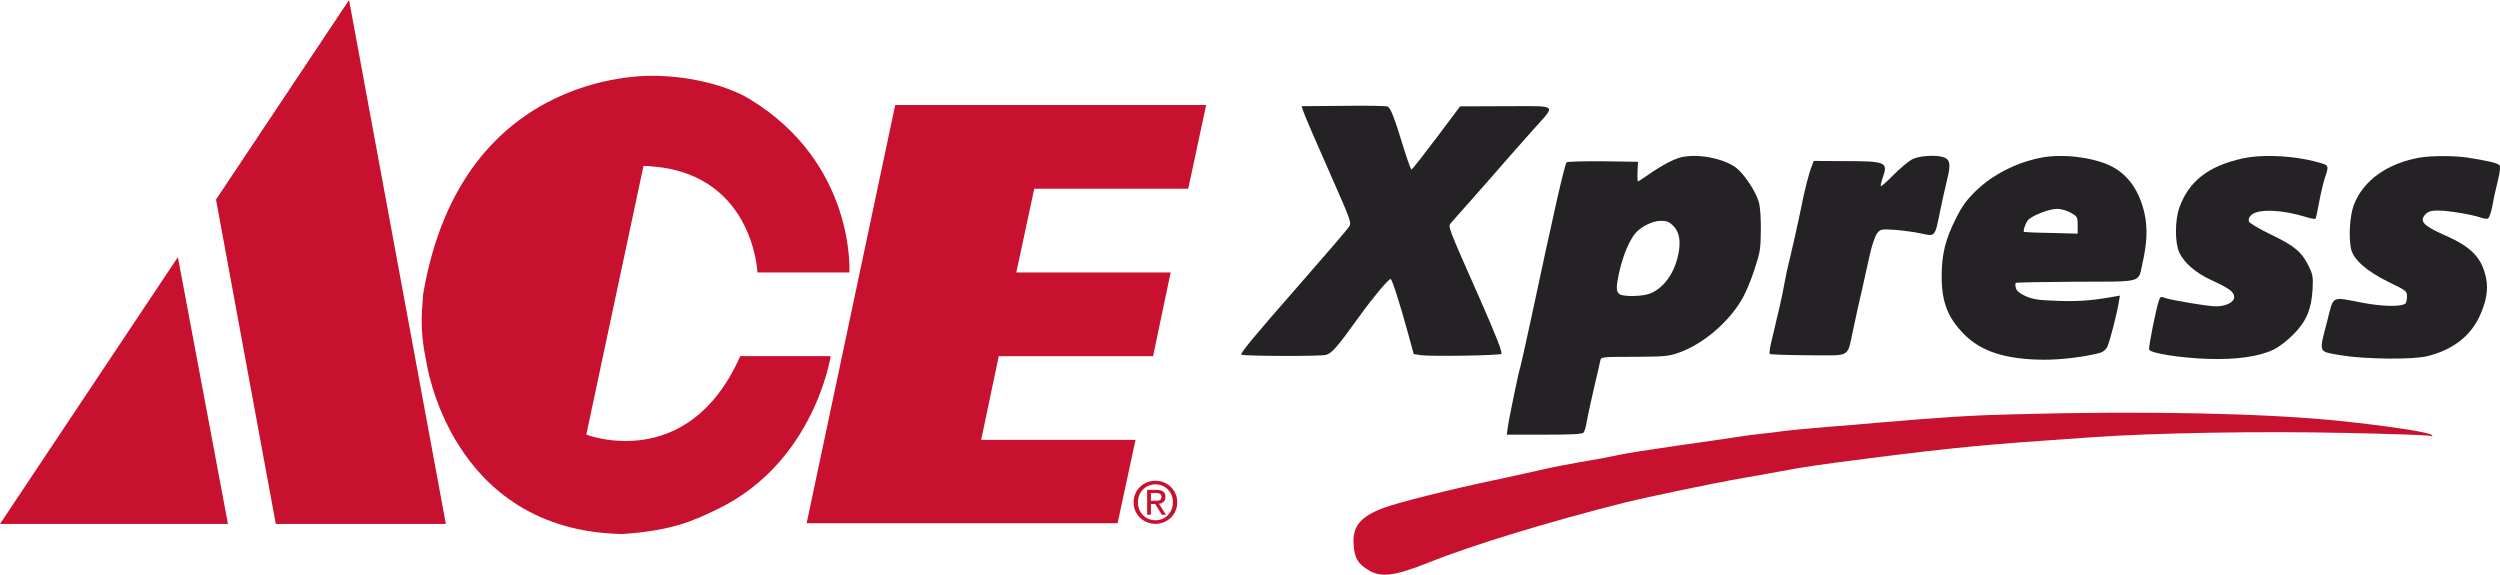
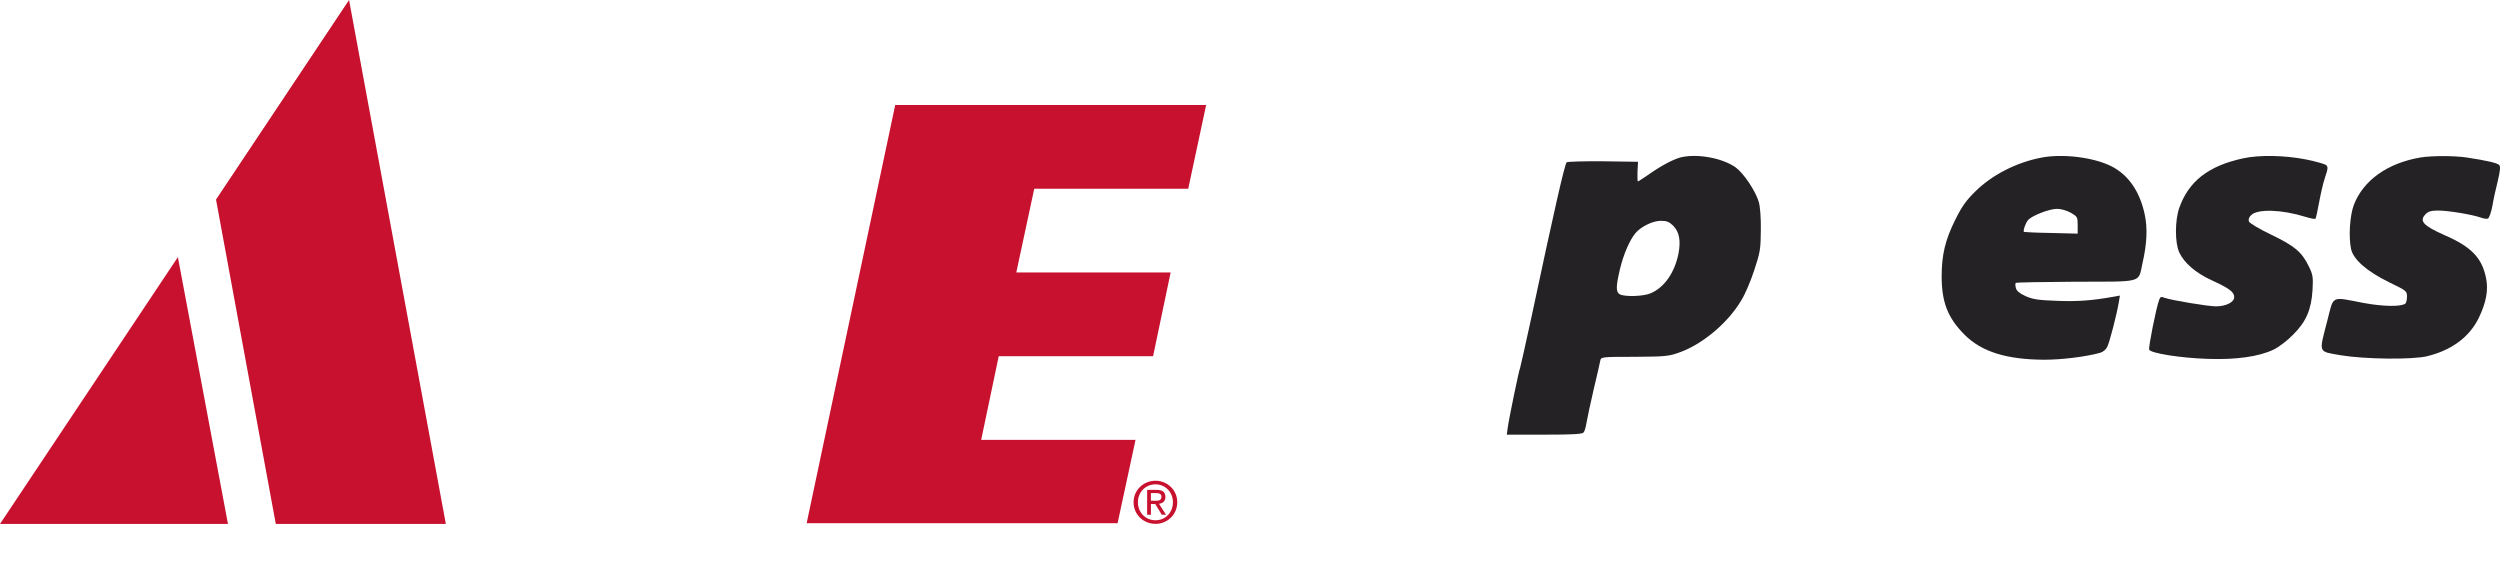
<svg xmlns="http://www.w3.org/2000/svg" version="1.1" width="839.232" height="192.916" viewBox="0,0,839.232,192.916">
  <g transform="translate(179.616,-83.542)">
    <g data-paper-data="{&quot;isPaintingLayer&quot;:true}" fill-rule="nonzero" stroke="none" stroke-width="1" stroke-linecap="butt" stroke-linejoin="miter" stroke-miterlimit="10" stroke-dasharray="" stroke-dashoffset="0" style="mix-blend-mode: normal">
-       <path d="M286.177,119.305c1.034,0.459 2.297,3.675 5.456,14.07c1.206,3.905 2.355,7.064 2.584,7.064c0.23,0 3.963,-4.767 8.385,-10.624l7.925,-10.567l15.391,-0.057c17.975,0 16.999,-0.919 8.901,8.155c-2.929,3.273 -6.891,7.753 -8.787,9.935c-1.895,2.24 -6.662,7.638 -10.567,12.06c-3.963,4.422 -7.523,8.499 -7.983,9.016c-1.091,1.263 -1.206,0.919 9.648,25.441c5.513,12.519 7.695,18.09 7.236,18.549c-0.574,0.517 -23.948,0.919 -27.106,0.402l-2.297,-0.345l-1.838,-6.719c-2.757,-10.107 -5.456,-18.492 -5.915,-18.492c-0.747,0 -5.973,6.26 -10.567,12.634c-7.408,10.337 -9.303,12.462 -11.256,12.864c-2.584,0.517 -27.968,0.402 -28.312,-0.115c-0.345,-0.517 4.594,-6.489 18.664,-22.512c11.428,-13.094 16.827,-19.353 17.573,-20.502c0.747,-1.149 0.459,-2.125 -4.307,-12.921c-7.121,-16.08 -10.797,-24.637 -11.256,-26.13l-0.402,-1.321l13.955,-0.115c7.695,-0.115 14.357,0 14.874,0.23z" fill="#242224" />
      <path d="M403.044,139.749c2.699,1.953 6.719,7.983 7.753,11.601c0.459,1.493 0.747,5.398 0.689,9.476c-0.057,6.375 -0.23,7.408 -2.182,13.323c-1.149,3.561 -3.044,8.04 -4.25,9.993c-4.537,7.81 -13.381,15.219 -21.478,17.918c-3.101,1.091 -4.881,1.206 -14.644,1.263c-10.624,0 -11.084,0.057 -11.313,1.149c-0.115,0.632 -1.091,4.996 -2.24,9.763c-1.091,4.709 -2.182,9.763 -2.412,11.199c-0.23,1.436 -0.632,2.929 -0.976,3.273c-0.402,0.574 -3.733,0.747 -13.151,0.747h-12.634l0.287,-2.182c0.345,-2.757 3.848,-19.755 4.192,-20.272c0.115,-0.23 1.78,-7.753 3.733,-16.712c7.695,-36.123 11.199,-51.571 11.888,-52.26c0.23,-0.23 5.743,-0.402 12.232,-0.345l11.715,0.172l-0.172,3.273c-0.057,1.838 0,3.331 0.115,3.331c0.172,0 1.895,-1.149 3.905,-2.527c4.192,-2.929 8.097,-4.939 10.509,-5.571c5.571,-1.321 14.013,0.23 18.435,3.388zM377.891,157.667c-2.699,0 -6.662,1.953 -8.499,4.135c-1.953,2.355 -3.963,7.006 -5.169,11.945c-1.436,6.145 -1.436,7.81 -0.057,8.614c1.665,0.861 7.868,0.689 10.28,-0.345c4.537,-1.895 8.04,-6.777 9.361,-13.209c0.861,-4.365 0.345,-7.408 -1.78,-9.533c-1.321,-1.263 -2.125,-1.608 -4.135,-1.608z" fill="#242224" />
-       <path d="M472.935,136.361c2.125,0.804 2.355,2.469 1.034,7.695c-0.632,2.584 -1.723,7.466 -2.412,10.854c-1.608,8.155 -1.608,8.097 -6.26,7.006c-2.067,-0.459 -5.973,-0.976 -8.672,-1.206c-4.824,-0.287 -4.939,-0.287 -6.145,1.206c-0.632,0.861 -1.665,3.848 -2.355,6.834c-0.632,2.929 -1.838,8.27 -2.642,11.888c-0.861,3.618 -2.182,9.591 -2.929,13.209c-2.24,10.107 -0.345,8.959 -15.046,8.959c-6.949,-0.057 -12.807,-0.23 -13.036,-0.459c-0.23,-0.172 0.115,-2.527 0.804,-5.169c2.182,-9.016 3.446,-14.529 4.077,-18.262c0.345,-2.067 1.263,-6.317 2.067,-9.476c0.804,-3.159 2.182,-9.476 3.159,-14.07c1.665,-8.442 2.929,-13.323 4.077,-16.252l0.574,-1.551l9.591,0.057c14.817,0 15.391,0.287 13.611,5.513c-0.517,1.493 -0.804,2.757 -0.689,2.929c0.172,0.115 2.067,-1.551 4.25,-3.79c2.182,-2.182 4.996,-4.537 6.202,-5.226c2.469,-1.263 8.212,-1.608 10.739,-0.689z" fill="#242224" />
      <path d="M529.157,139.347c5.743,2.929 9.533,8.442 11.199,16.195c0.976,4.652 0.747,9.82 -0.747,16.31c-1.493,6.777 0.574,6.202 -22.34,6.26c-10.911,0.057 -20.043,0.23 -20.215,0.402c-0.172,0.23 -0.172,0.976 0.057,1.723c0.23,0.976 1.206,1.78 3.331,2.757c2.584,1.091 4.25,1.321 10.911,1.551c6.834,0.23 11.428,-0.115 18.779,-1.436l1.895,-0.345l-0.402,2.412c-0.689,4.077 -3.044,13.151 -3.848,14.817c-0.459,0.919 -1.436,1.723 -2.469,2.01c-4.881,1.321 -12.807,2.297 -18.664,2.297c-12.634,-0.057 -21.019,-2.642 -26.762,-8.385c-5.628,-5.628 -7.695,-10.911 -7.695,-19.583c0,-7.236 1.206,-12.29 4.537,-18.951c2.24,-4.537 3.675,-6.547 6.777,-9.591c5.571,-5.513 13.725,-9.705 22.053,-11.313c7.179,-1.436 17.688,-0.115 23.603,2.871zM510.952,153.647c-2.699,0 -8.672,2.355 -9.82,3.848c-0.861,1.091 -1.665,3.503 -1.321,3.905c0.115,0.057 4.25,0.287 9.131,0.345l8.901,0.23v-2.871c0,-2.699 -0.115,-2.871 -2.297,-4.135c-1.321,-0.747 -3.273,-1.321 -4.594,-1.321z" fill="#242224" />
      <path d="M594.396,137.05c3.388,0.689 6.489,1.551 6.891,1.953c0.632,0.574 0.574,1.263 -0.402,4.077c-0.632,1.838 -1.493,5.685 -2.01,8.499c-0.517,2.814 -1.034,5.226 -1.206,5.398c-0.172,0.172 -1.665,-0.115 -3.331,-0.632c-7.925,-2.469 -16.137,-2.757 -18.262,-0.574c-0.747,0.689 -0.976,1.493 -0.747,2.125c0.23,0.574 3.503,2.527 7.466,4.422c7.868,3.79 10.222,5.743 12.577,10.509c1.436,2.929 1.551,3.675 1.321,7.983c-0.402,6.662 -2.125,10.682 -6.489,15.046c-1.953,2.01 -4.824,4.192 -6.604,5.054c-4.939,2.355 -12.634,3.446 -22.11,3.101c-9.131,-0.287 -19.181,-1.895 -19.641,-3.101c-0.287,-0.747 2.355,-14.07 3.331,-16.654c0.402,-1.149 0.689,-1.206 2.01,-0.689c2.125,0.747 14.357,2.814 17.056,2.814c3.388,0 6.145,-1.378 6.145,-3.101c0,-1.723 -1.608,-2.929 -7.753,-5.743c-5.111,-2.355 -9.074,-5.743 -10.682,-9.246c-1.493,-3.216 -1.493,-10.682 0,-14.989c3.159,-8.901 9.763,-14.07 21.363,-16.597c5.571,-1.206 13.955,-1.034 21.076,0.345z" fill="#242224" />
      <path d="M648.494,136.419c6.719,1.034 10.337,1.838 10.911,2.584c0.402,0.459 0.23,2.125 -0.517,5.226c-0.632,2.469 -1.493,6.317 -1.838,8.499c-0.402,2.125 -1.091,4.02 -1.493,4.192c-0.402,0.172 -1.551,0 -2.584,-0.402c-2.871,-0.976 -10.739,-2.297 -14.07,-2.297c-2.297,0 -3.331,0.287 -4.192,1.149c-2.355,2.355 -0.919,3.905 6.317,7.121c8.959,3.905 12.519,7.581 13.898,14.357c0.861,4.02 0.057,8.27 -2.469,13.496c-3.159,6.375 -9.074,10.739 -17.171,12.749c-4.939,1.263 -21.191,1.034 -29.116,-0.287c-7.695,-1.378 -7.408,-0.459 -4.537,-11.543c2.24,-8.729 1.034,-8.155 12.117,-6.03c6.489,1.206 12.347,1.321 14.013,0.287c0.345,-0.172 0.632,-1.263 0.632,-2.355c0,-1.953 -0.115,-2.01 -6.145,-4.939c-7.351,-3.618 -11.888,-7.581 -12.634,-11.141c-0.861,-4.077 -0.402,-11.141 0.919,-14.702c3.159,-8.27 11.256,-14.07 22.34,-15.965c3.905,-0.632 11.313,-0.632 15.621,0z" fill="#242224" />
-       <path d="M605.997,224.859c16.425,1.723 29.863,3.79 30.724,4.709c0.402,0.459 0.172,0.517 -0.861,0.23c-0.804,-0.172 -13.323,-0.632 -27.853,-0.919c-28.829,-0.632 -63.688,-0.057 -85.281,1.436c-37.041,2.527 -45.828,3.388 -75.231,7.121c-18.377,2.355 -20.961,2.757 -29.576,4.365c-4.077,0.747 -11.313,2.01 -16.08,2.871c-6.834,1.206 -29.863,6.03 -35.606,7.466c-25.728,6.489 -51.456,14.3 -66.33,20.272c-11.371,4.537 -16.023,5.111 -20.215,2.469c-3.561,-2.24 -4.537,-3.963 -4.881,-8.27c-0.517,-6.317 2.125,-9.591 10.05,-12.577c4.594,-1.723 22.799,-6.317 37.156,-9.303c6.662,-1.436 14.242,-3.101 16.941,-3.733c2.699,-0.632 8.097,-1.665 12.06,-2.355c3.963,-0.632 9.533,-1.665 12.347,-2.297c2.871,-0.632 11.773,-2.01 19.813,-3.159c8.04,-1.149 16.999,-2.412 19.813,-2.871c2.871,-0.459 6.719,-0.976 8.614,-1.149c1.895,-0.172 5.283,-0.574 7.466,-0.919c2.24,-0.287 8.787,-0.919 14.644,-1.378c5.858,-0.459 13.611,-1.091 17.229,-1.436c22.397,-1.895 31.299,-2.469 45.656,-2.814c44.048,-1.206 84.42,-0.345 109.401,2.24z" fill="#c7112e" />
-       <path d="M-37.624,182.65c12.963,-77.763 78.662,-73.642 78.662,-73.641c11.764,0.276 23.782,3.396 31.072,7.83c35.577,21.655 33.407,58.159 33.407,58.159h-30.863c0,0 -1.375,-34.748 -38.259,-35.758l-19.199,90.198c0,0 34.122,13.304 51.685,-26.339h30.358c0,0 -5.367,35.389 -37.639,51.183c-8.598,4.208 -15.649,7.387 -32.355,8.53c-58.088,-1.126 -65.798,-58.172 -65.798,-58.172c-2.529,-11.843 -1.129,-18.299 -1.072,-21.989" fill="#c7112e" />
      <path d="M225.275,118.799l-6.014,28.103h-51.691l-6.022,28.102h51.811l-5.893,28.102h-51.813l-5.897,28.099h51.815l-6.022,27.976h-104.38l29.73,-140.383h104.376" fill="#c7112e" />
      <path d="M-103.092,259.428h-76.524l59.715,-89.576l16.809,89.576" fill="#c7112e" />
      <path d="M-29.949,259.428h-57.082l-20.071,-108.898l44.661,-66.988l32.492,175.886" fill="#c7112e" />
      <path d="M200.919,252.145c0,-4.154 3.368,-7.222 7.356,-7.222c3.937,0 7.305,3.067 7.305,7.222c0,4.192 -3.368,7.254 -7.305,7.254c-3.989,0 -7.356,-3.061 -7.356,-7.254M208.276,258.191c3.268,0 5.852,-2.563 5.852,-6.046c0,-3.433 -2.584,-6.014 -5.852,-6.014c-3.318,0 -5.902,2.581 -5.902,6.014c0,3.483 2.584,6.046 5.902,6.046zM206.739,256.338h-1.264v-8.347h3.175c1.98,0 2.953,0.722 2.953,2.376c0,1.492 -0.941,2.137 -2.162,2.29l2.372,3.681h-1.417l-2.2,-3.614h-1.455zM208.252,251.644c1.072,0 2.029,-0.073 2.029,-1.363c0,-1.028 -0.94,-1.219 -1.821,-1.219h-1.723v2.583z" fill="#c7112e" />
    </g>
  </g>
</svg>